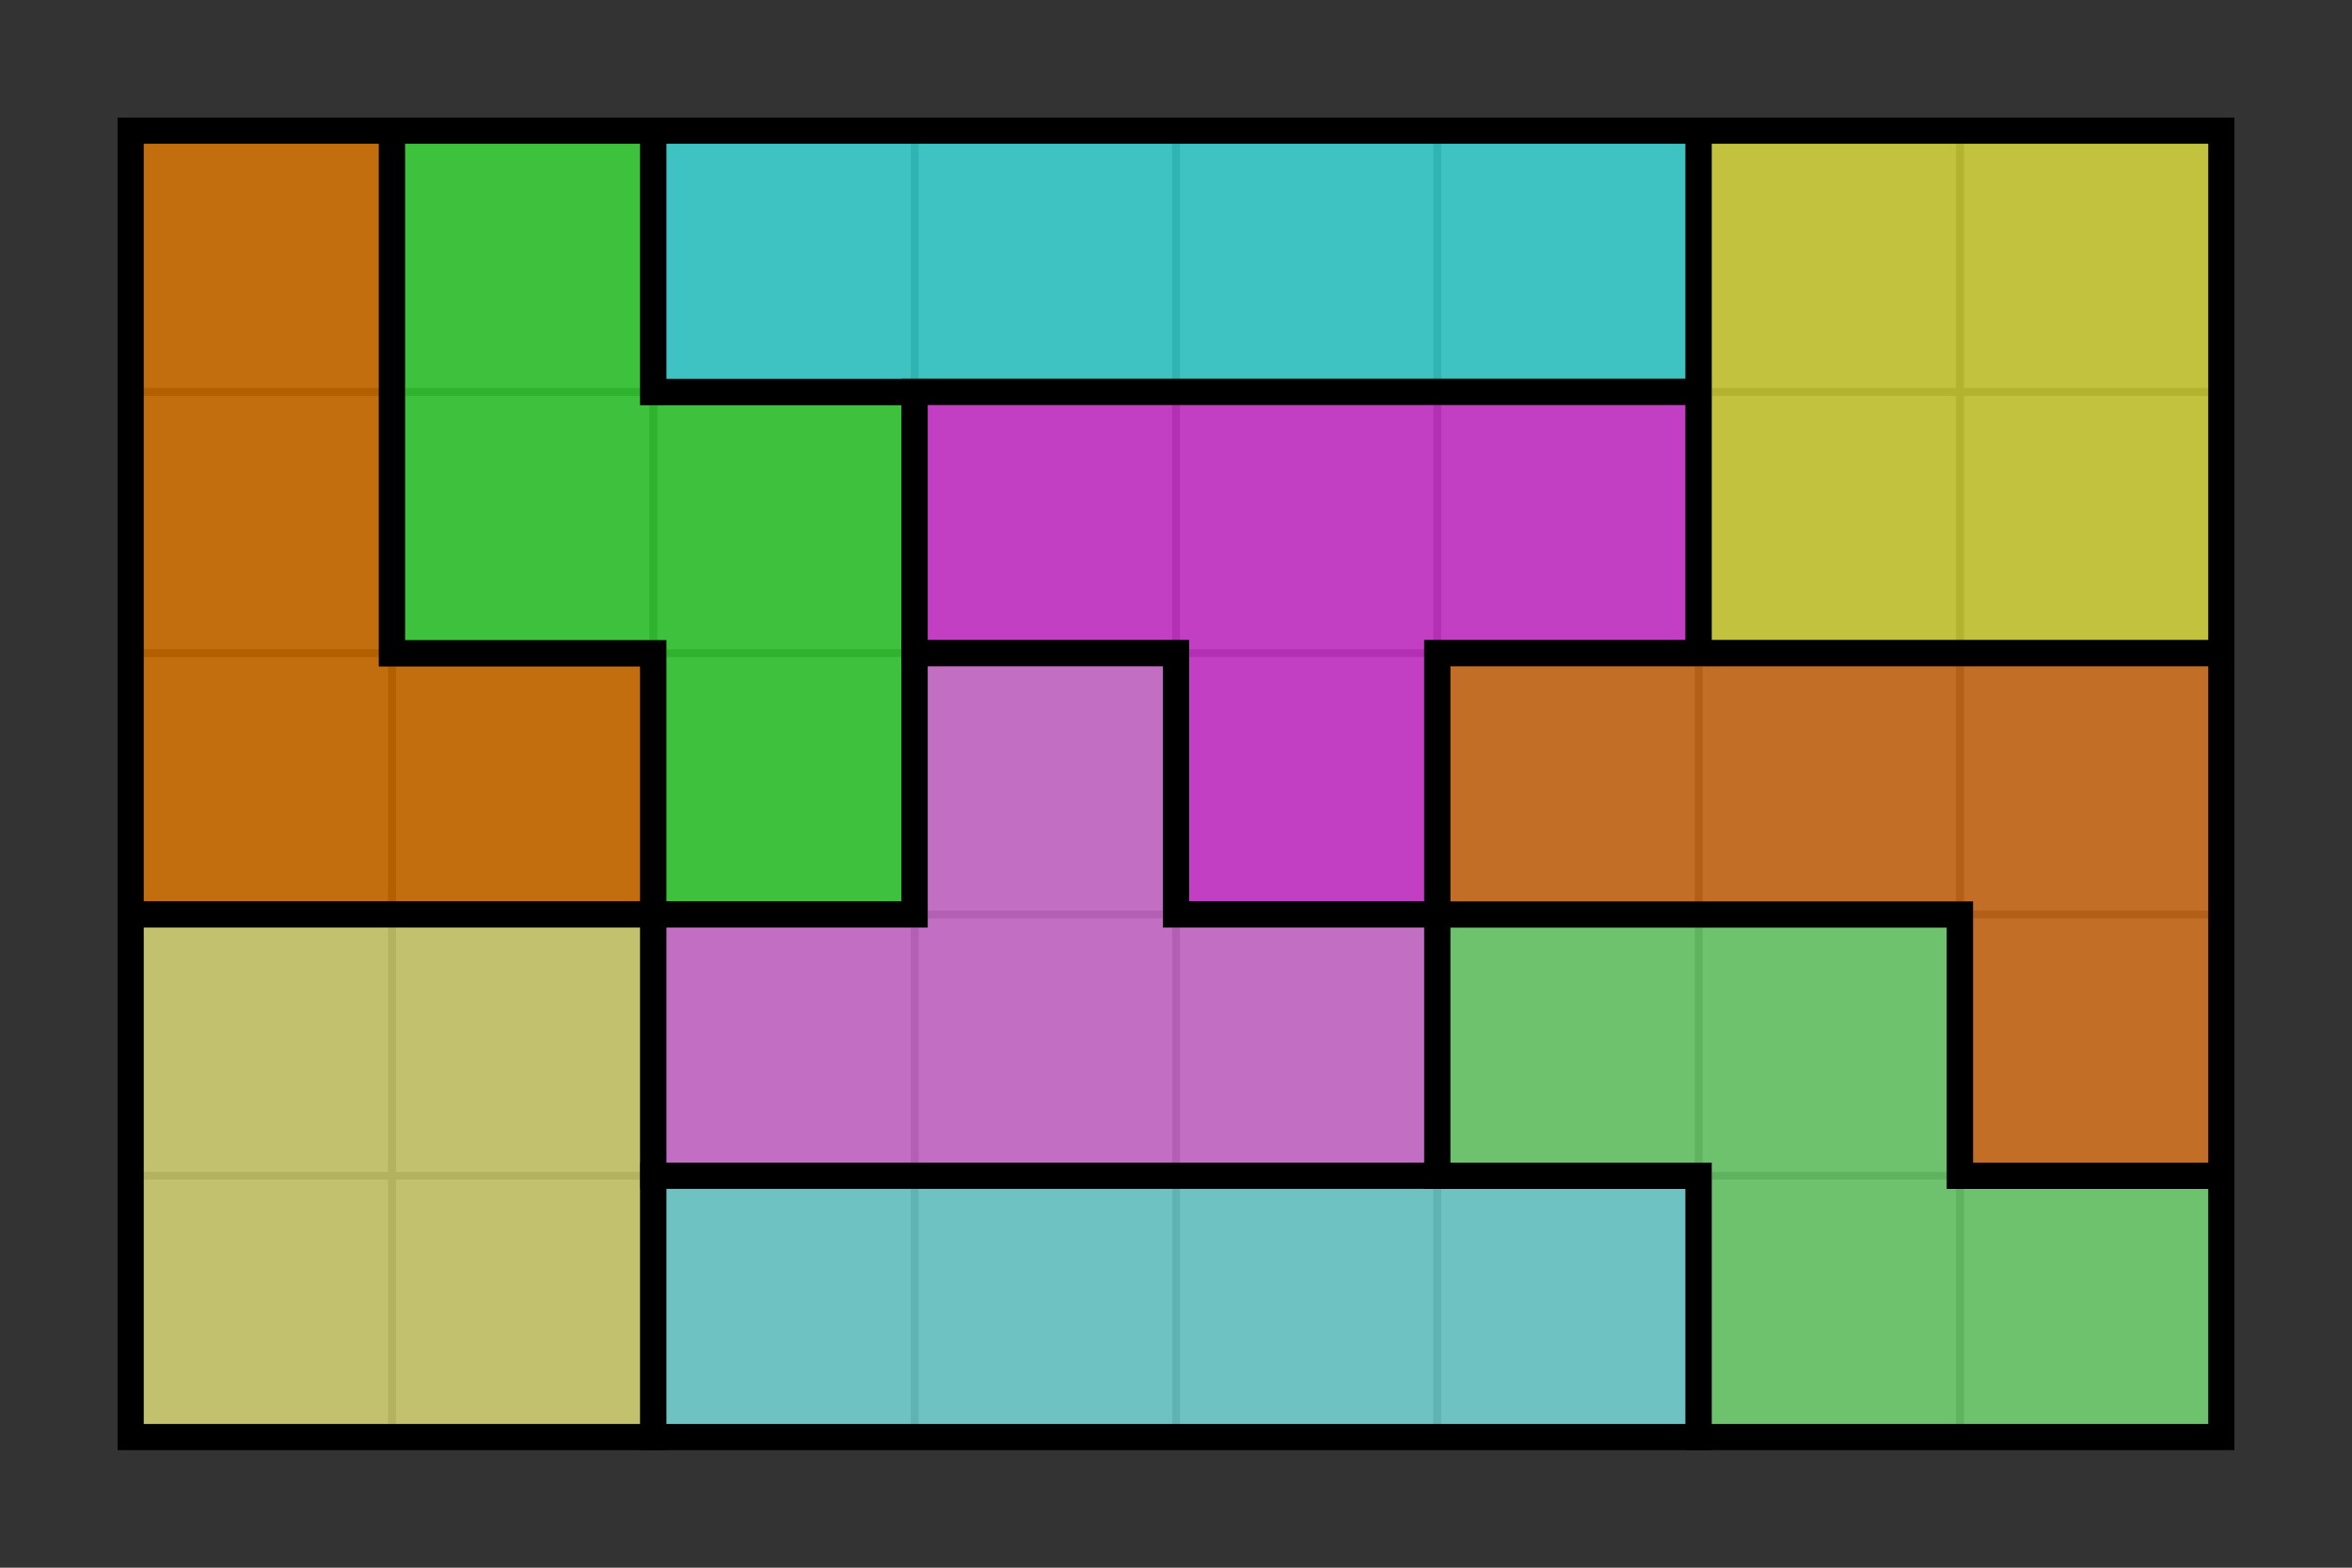
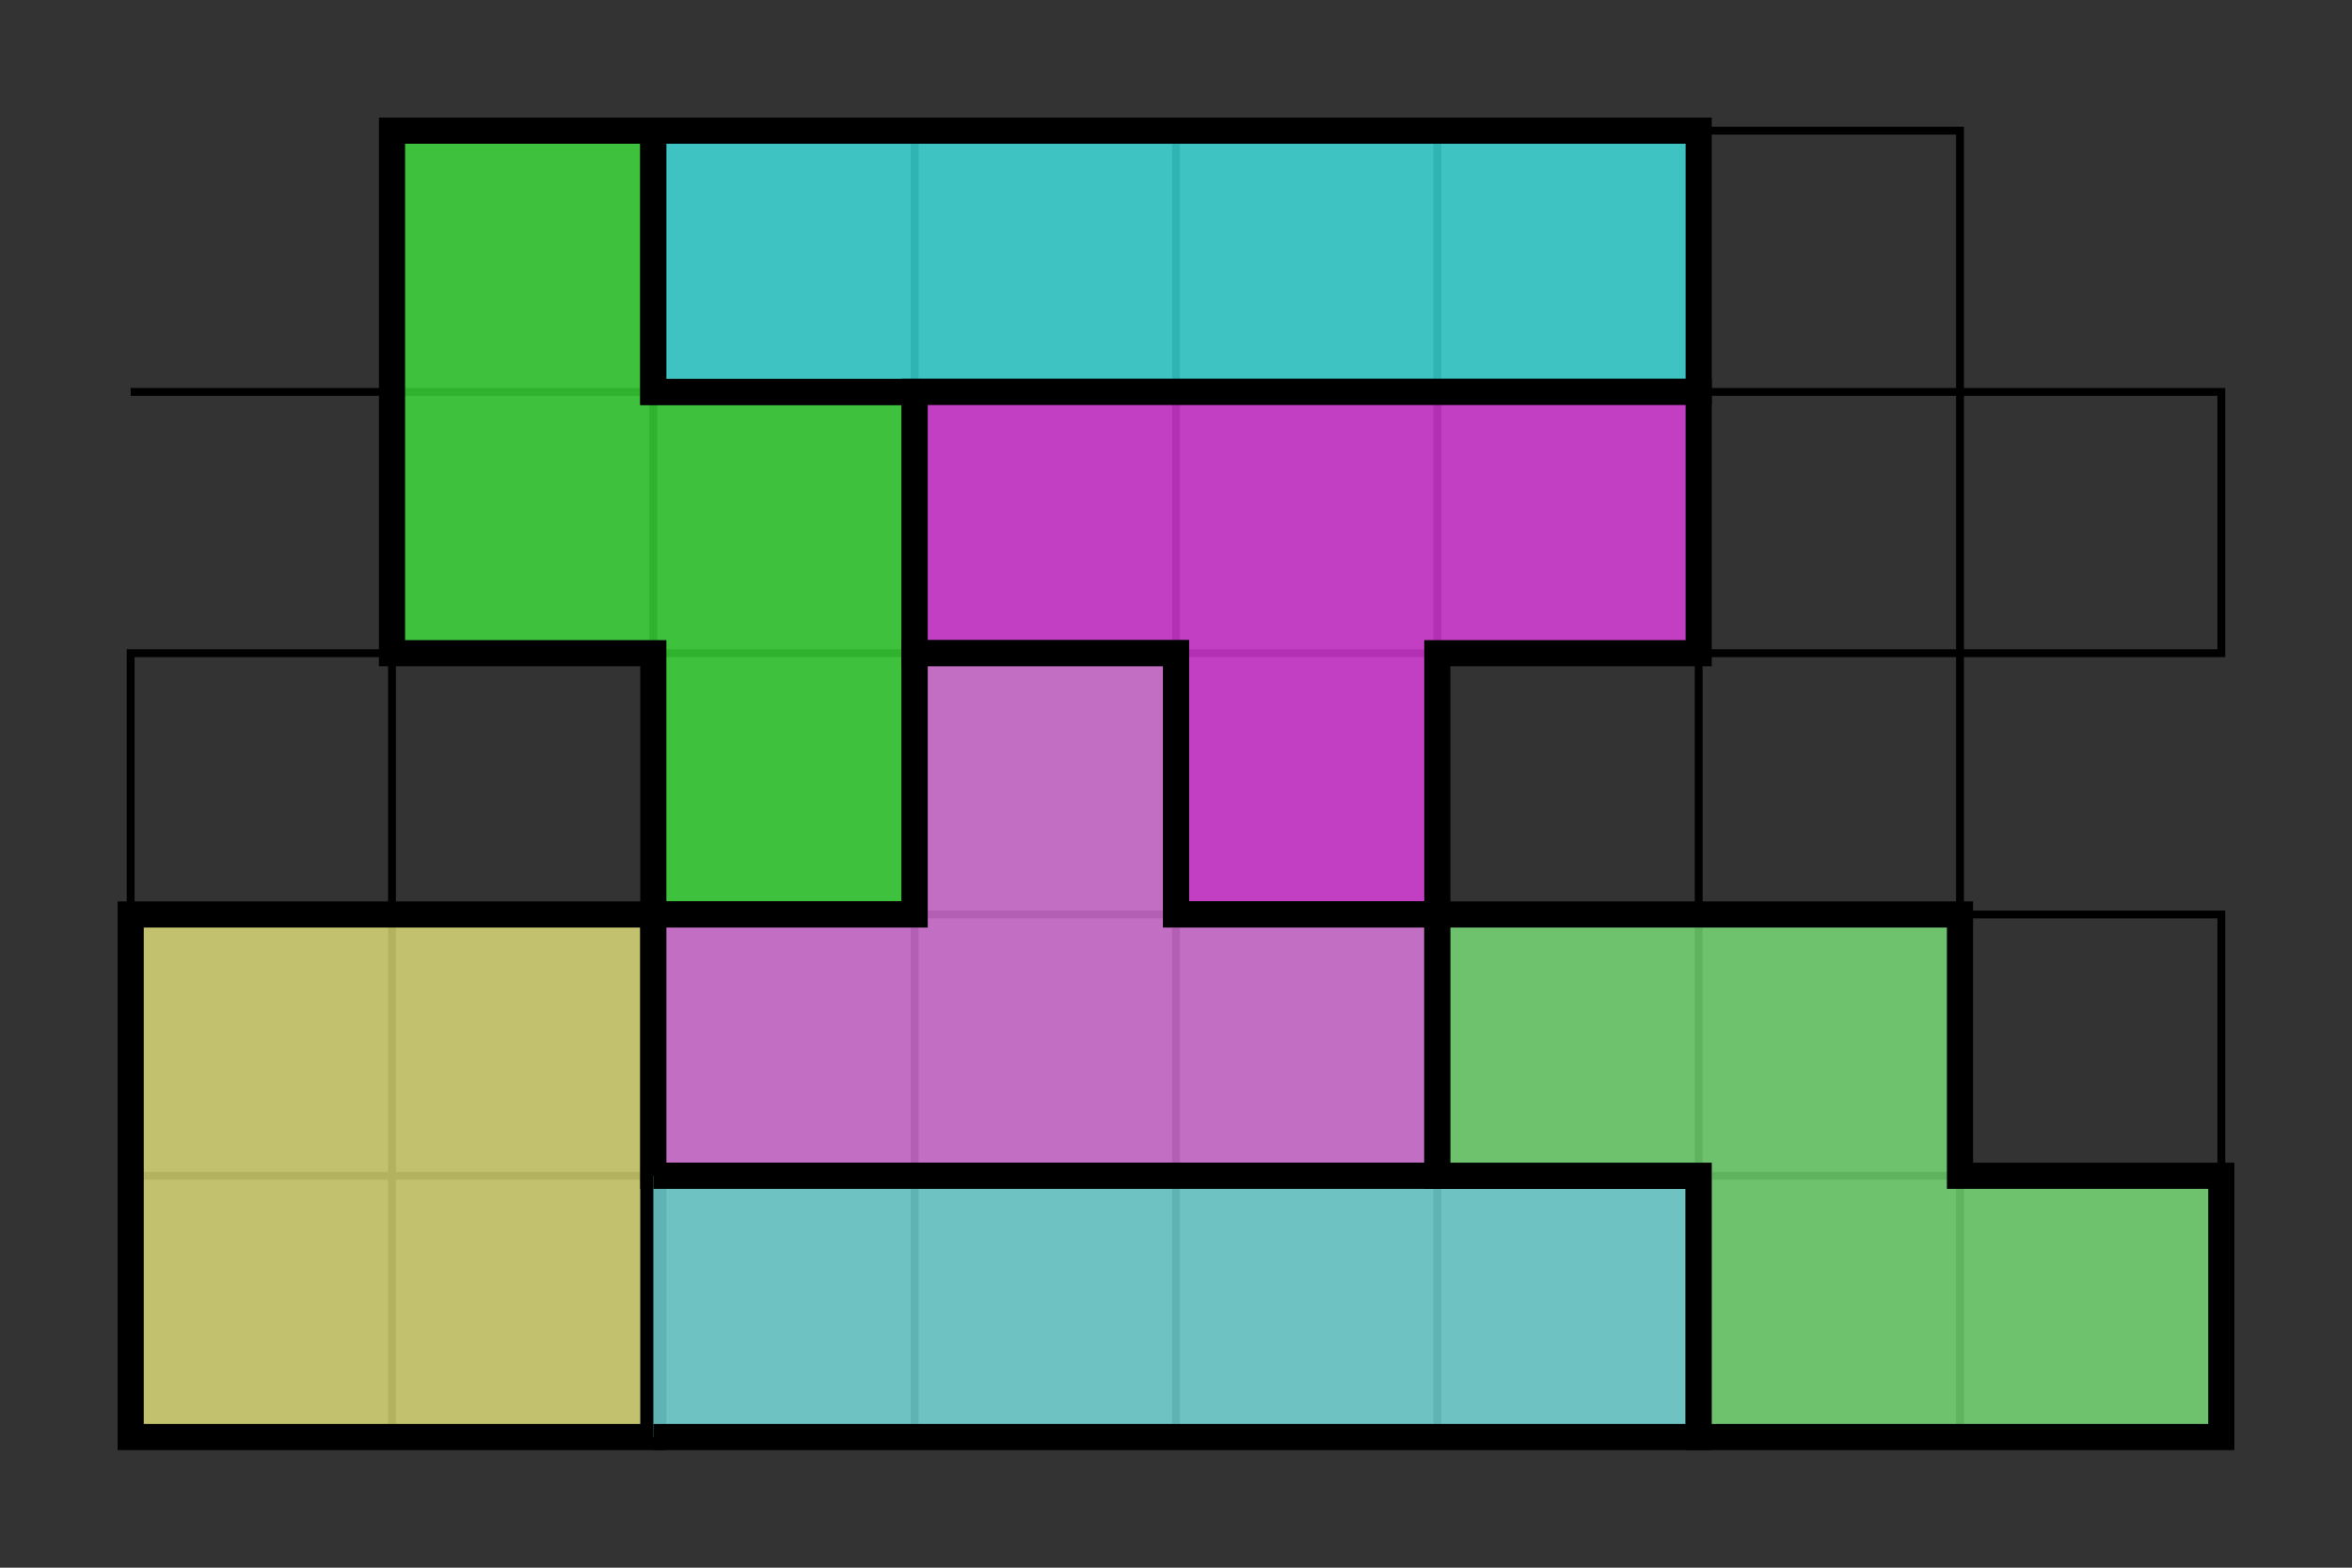
<svg xmlns="http://www.w3.org/2000/svg" version="1.1" id="Tetromino_Tiling_5x8" width="90" height="60">
  <rect width="100%" height="100%" fill="#333333" stroke="none" />
  <path stroke="#000" stroke-width="0.3" fill="none" d="M5,15h80 v10h-80 v10h80 v10h-80 M15,5v50 h10v-50 h10v50 h10v-50 h10v50 h10v-50 h10v50" />
  <g stroke="#000" fill-opacity="0.7" stroke-width="1">
-     <path fill="#F80" d="M5,5h10v20h10v10h-20z" />
    <path fill="#4F4" d="M15,5h10v10h10v20h-10v-10h-10z" />
    <path fill="#4FF" d="M25,5h40v10h-40z" />
    <path fill="#F4F" d="M35,15h30v10h-10v10h-10v-10h-10z" />
-     <path fill="#FF4" d="M65,5h20v20h-20z" />
    <path fill="#FF8" d="M5,35h20v20h-20z" />
    <path fill="#F8F" d="M35,25h10v10h10v10h-30v-10h10z" />
-     <path fill="#8FF" d="M25,45h40v10h-40z" />
+     <path fill="#8FF" d="M25,45h40v10h-40" />
    <path fill="#8F8" d="M55,35h20v10h10v10h-20v-10h-10z" />
-     <path fill="#F82" d="M55,25h30v20h-10v-10h-20z" />
  </g>
</svg>